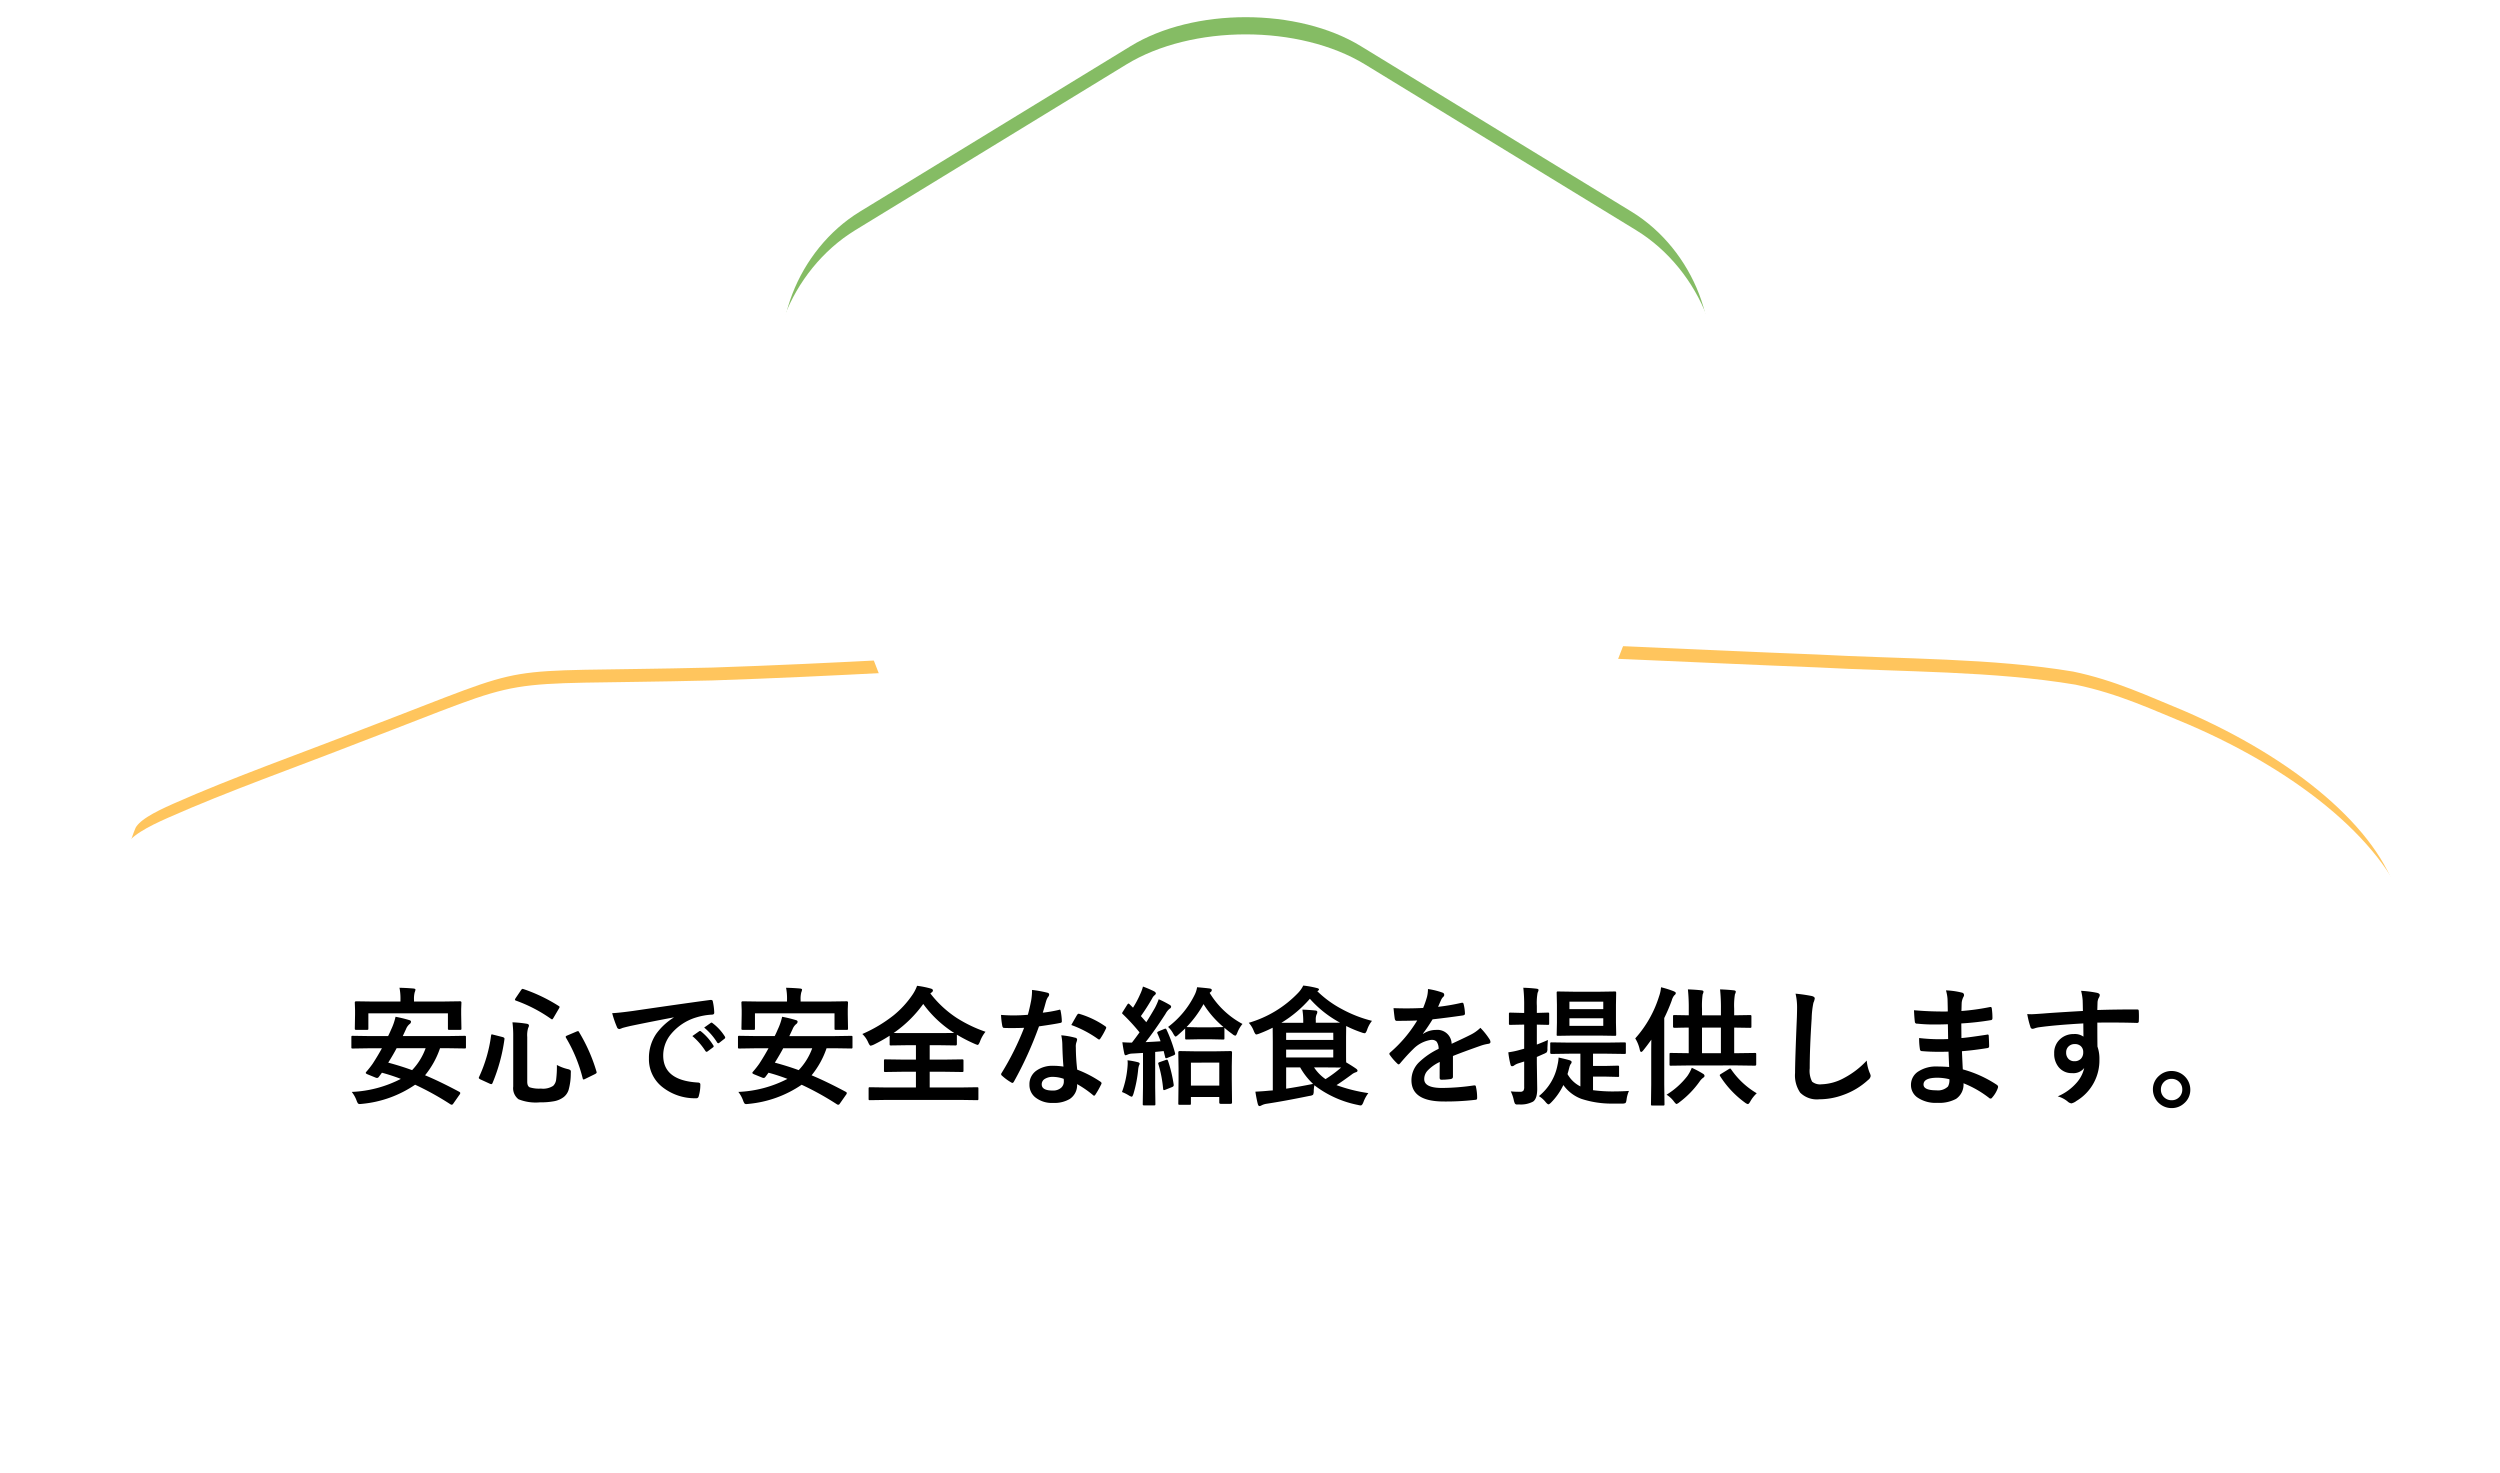
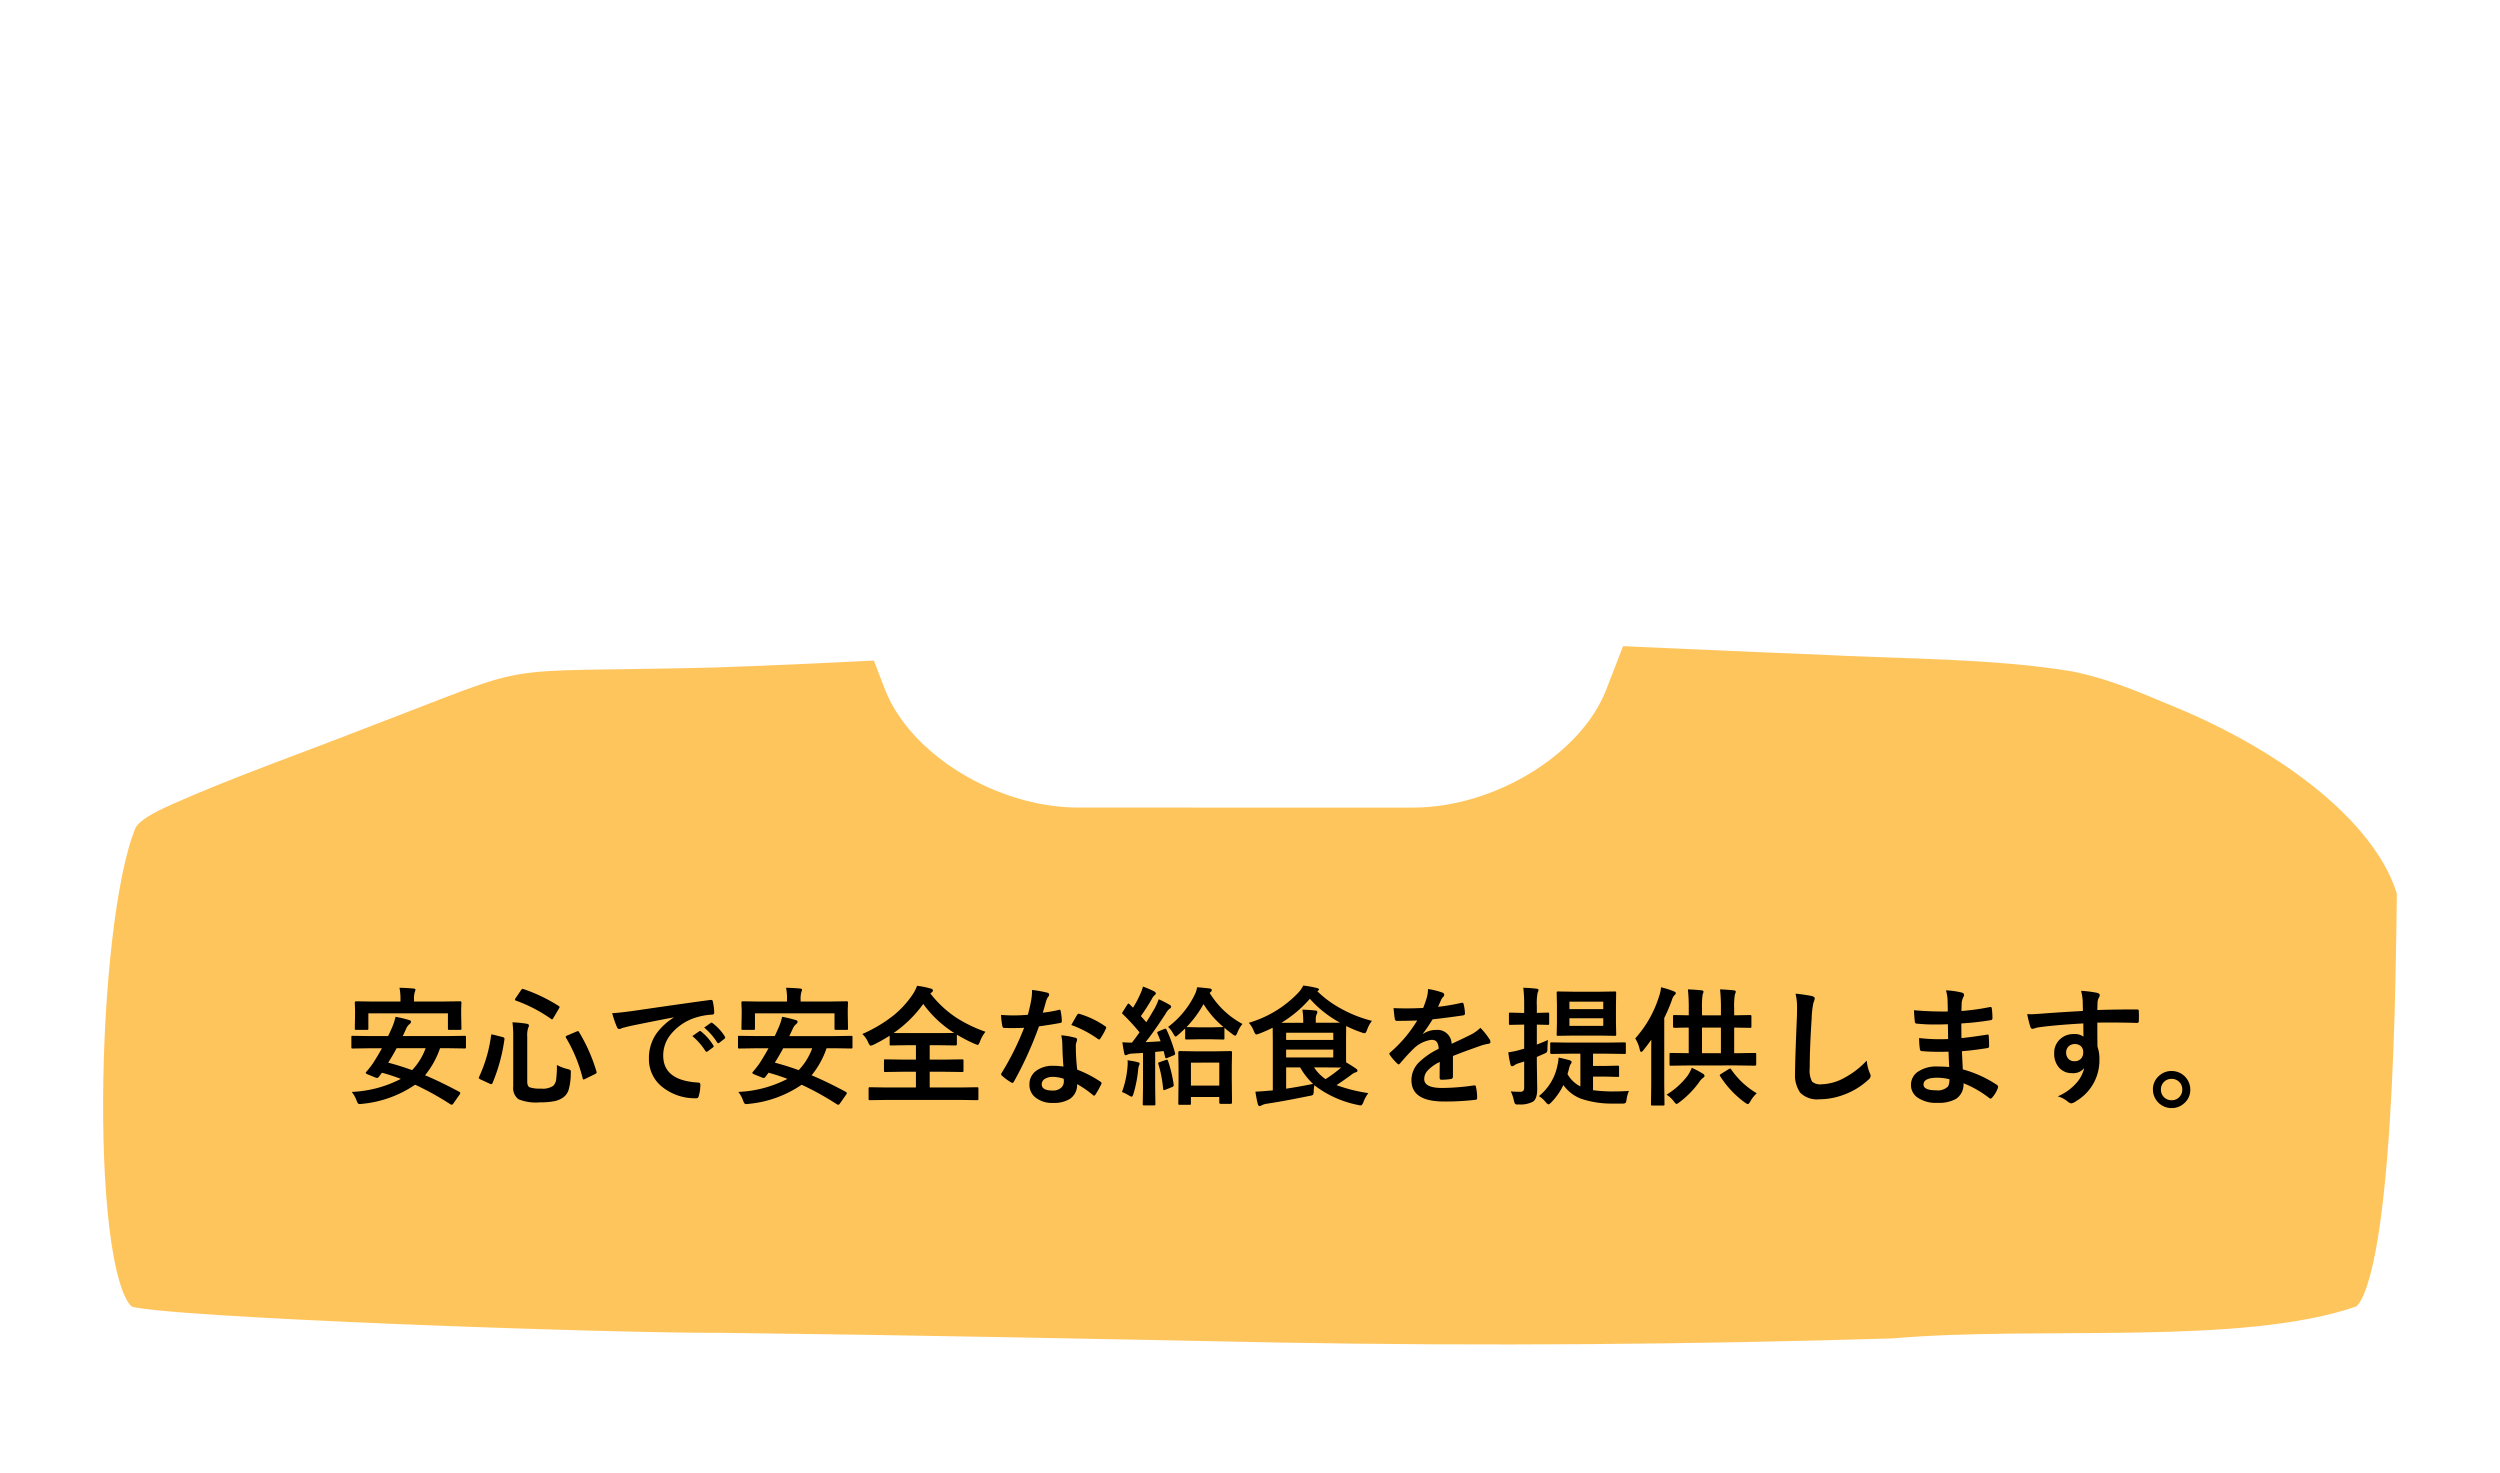
<svg xmlns="http://www.w3.org/2000/svg" width="291.004" height="171.501" viewBox="0 0 291.004 171.501">
  <defs>
    <filter id="パス_1707" x="0" y="65.509" width="291.004" height="105.992" filterUnits="userSpaceOnUse">
      <feOffset dy="3" input="SourceAlpha" />
      <feGaussianBlur stdDeviation="3" result="blur" />
      <feFlood flood-opacity="0.161" />
      <feComposite operator="in" in2="blur" />
    </filter>
    <filter id="パス_1707-2" x="0" y="65.509" width="291.004" height="105.992" filterUnits="userSpaceOnUse">
      <feOffset dy="3" input="SourceAlpha" />
      <feGaussianBlur stdDeviation="3" result="blur-2" />
      <feFlood flood-opacity="0.161" result="color" />
      <feComposite operator="out" in="SourceGraphic" in2="blur-2" />
      <feComposite operator="in" in="color" />
      <feComposite operator="in" in2="SourceGraphic" />
    </filter>
    <filter id="パス_1708">
      <feOffset dy="3" input="SourceAlpha" />
      <feGaussianBlur stdDeviation="3" result="blur-3" />
      <feFlood flood-opacity="0.161" result="color-2" />
      <feComposite operator="out" in="SourceGraphic" in2="blur-3" />
      <feComposite operator="in" in="color-2" />
      <feComposite operator="in" in2="SourceGraphic" />
    </filter>
  </defs>
  <g id="グループ_1755" data-name="グループ 1755" transform="translate(-1170 -1032)">
    <g id="グループ_1388" data-name="グループ 1388">
      <g data-type="innerShadowGroup">
        <g transform="matrix(1, 0, 0, 1, 1170, 1032)" filter="url(#パス_1707)">
-           <path id="パス_1707-3" data-name="パス 1707" d="M341.743,533.793c-.146,7.829-.18,47.56-5.722,49.678-13.713,4.736-37.361,2.31-54.388,3.8-23.711.716-47.633.908-71.415.486-21.727-.44-43.461-.883-65.211-1.134-12.99.06-65.5-1.79-68.983-3.154-6.068-2.8-5.209-46.164-.4-57.671.655-1.5,2.895-2.613,5.171-3.627,7.049-3.124,14.842-5.856,22.26-8.759,21.49-8.178,13.978-6.568,41.084-7.227,28.182-.93,56.321-3.512,84.532-3.176,14.73.248,29.371,1.091,44.049,1.655,10.022.545,20.517.408,30.107,2.012,5.106,1.061,9.088,2.975,13.242,4.671C329.1,516.969,339.3,525.363,341.743,533.793Z" transform="translate(-61.24 -429.98)" fill="#ffc55d" stroke="#fff" stroke-width="3" />
-         </g>
+           </g>
        <path id="パス_1707-4" data-name="パス 1707" d="M341.743,533.793c-.146,7.829-.18,47.56-5.722,49.678-13.713,4.736-37.361,2.31-54.388,3.8-23.711.716-47.633.908-71.415.486-21.727-.44-43.461-.883-65.211-1.134-12.99.06-65.5-1.79-68.983-3.154-6.068-2.8-5.209-46.164-.4-57.671.655-1.5,2.895-2.613,5.171-3.627,7.049-3.124,14.842-5.856,22.26-8.759,21.49-8.178,13.978-6.568,41.084-7.227,28.182-.93,56.321-3.512,84.532-3.176,14.73.248,29.371,1.091,44.049,1.655,10.022.545,20.517.408,30.107,2.012,5.106,1.061,9.088,2.975,13.242,4.671C329.1,516.969,339.3,525.363,341.743,533.793Z" transform="translate(1108.758 602.02)" fill="#ffc55d" />
        <g transform="matrix(1, 0, 0, 1, 1170, 1032)" filter="url(#パス_1707-2)">
-           <path id="パス_1707-5" data-name="パス 1707" d="M341.743,533.793c-.146,7.829-.18,47.56-5.722,49.678-13.713,4.736-37.361,2.31-54.388,3.8-23.711.716-47.633.908-71.415.486-21.727-.44-43.461-.883-65.211-1.134-12.99.06-65.5-1.79-68.983-3.154-6.068-2.8-5.209-46.164-.4-57.671.655-1.5,2.895-2.613,5.171-3.627,7.049-3.124,14.842-5.856,22.26-8.759,21.49-8.178,13.978-6.568,41.084-7.227,28.182-.93,56.321-3.512,84.532-3.176,14.73.248,29.371,1.091,44.049,1.655,10.022.545,20.517.408,30.107,2.012,5.106,1.061,9.088,2.975,13.242,4.671C329.1,516.969,339.3,525.363,341.743,533.793Z" transform="translate(-61.24 -429.98)" fill="#fff" />
-         </g>
+           </g>
        <path id="パス_1707-6" data-name="パス 1707" d="M341.743,533.793c-.146,7.829-.18,47.56-5.722,49.678-13.713,4.736-37.361,2.31-54.388,3.8-23.711.716-47.633.908-71.415.486-21.727-.44-43.461-.883-65.211-1.134-12.99.06-65.5-1.79-68.983-3.154-6.068-2.8-5.209-46.164-.4-57.671.655-1.5,2.895-2.613,5.171-3.627,7.049-3.124,14.842-5.856,22.26-8.759,21.49-8.178,13.978-6.568,41.084-7.227,28.182-.93,56.321-3.512,84.532-3.176,14.73.248,29.371,1.091,44.049,1.655,10.022.545,20.517.408,30.107,2.012,5.106,1.061,9.088,2.975,13.242,4.671C329.1,516.969,339.3,525.363,341.743,533.793Z" transform="translate(1108.758 602.02)" fill="none" stroke="#fff" stroke-width="3" />
      </g>
      <path id="パス_2653" data-name="パス 2653" d="M.945,14.6a13.65,13.65,0,0,0,5.713-1.516,21.848,21.848,0,0,0-2.2-.718l-.374.5a.262.262,0,0,1-.19.11.559.559,0,0,1-.2-.051l-.916-.374q-.205-.088-.205-.168a.256.256,0,0,1,.073-.132,11.087,11.087,0,0,0,.732-.93q.579-.886,1.077-1.8H2.944l-1.875.029q-.125,0-.146-.029A.252.252,0,0,1,.9,9.382V8.232q0-.117.029-.139a.273.273,0,0,1,.139-.022L2.944,8.1H5.178q.205-.41.344-.747a6.9,6.9,0,0,0,.52-1.5,15.286,15.286,0,0,1,1.6.388q.2.051.2.2a.373.373,0,0,1-.176.271,1.438,1.438,0,0,0-.4.564L6.885,8.1h5.31l1.875-.029a.232.232,0,0,1,.146.029.252.252,0,0,1,.022.132v1.15a.22.22,0,0,1-.026.135.238.238,0,0,1-.143.026l-1.875-.029h-.974a10.118,10.118,0,0,1-1.743,3.149q1.758.732,4,1.934.1.066.1.139a.405.405,0,0,1-.1.205l-.718,1.025a.224.224,0,0,1-.183.125.31.31,0,0,1-.146-.051,33.517,33.517,0,0,0-4.109-2.278,13.106,13.106,0,0,1-6.167,2.227q-.2.022-.271.022a.266.266,0,0,1-.227-.088,1.512,1.512,0,0,1-.146-.308A3.637,3.637,0,0,0,.945,14.6Zm4.248-3.406q1.523.41,2.776.872A7.254,7.254,0,0,0,9.543,9.514H6.167Q5.786,10.239,5.193,11.191ZM11.536,4.08l2.007-.029q.168,0,.168.146l-.029.769v.608l.029,1.641q0,.117-.029.139a.273.273,0,0,1-.139.022H12.3q-.117,0-.139-.029a.252.252,0,0,1-.022-.132V5.457H2.878V7.214q0,.117-.029.139a.252.252,0,0,1-.132.022H1.472q-.125,0-.146-.029A.252.252,0,0,1,1.3,7.214l.029-1.641V5.083L1.3,4.2q0-.146.168-.146l2.007.029H6.614V3.9A6.578,6.578,0,0,0,6.5,2.476q.864.022,1.619.088.242.022.242.139a1.34,1.34,0,0,1-.088.3,3,3,0,0,0-.081.894V4.08Zm13.286,7.383a5.154,5.154,0,0,0,1.245.476.929.929,0,0,1,.322.125.283.283,0,0,1,.059.212q0,.059-.007.161a7.148,7.148,0,0,1-.256,1.934,1.736,1.736,0,0,1-.549.813,2.627,2.627,0,0,1-1.165.505,8.444,8.444,0,0,1-1.626.125,5.37,5.37,0,0,1-2.49-.359,1.623,1.623,0,0,1-.615-1.487V8.21A12.547,12.547,0,0,0,19.651,6.5a13.083,13.083,0,0,1,1.589.154q.33.037.33.22a.564.564,0,0,1-.088.271,2.928,2.928,0,0,0-.11,1.069v5.2q0,.513.286.652a3.613,3.613,0,0,0,1.3.146,2.166,2.166,0,0,0,1.428-.315,1.2,1.2,0,0,0,.352-.747A11.949,11.949,0,0,0,24.822,11.462ZM27.4,7.632a19.629,19.629,0,0,1,2.029,4.592.508.508,0,0,1,.022.117q0,.081-.19.183l-1.135.557a.583.583,0,0,1-.2.073q-.066,0-.1-.132A17.362,17.362,0,0,0,25.884,8.3a.284.284,0,0,1-.037-.117q0-.081.19-.154l1.069-.454a.743.743,0,0,1,.176-.051Q27.349,7.522,27.4,7.632Zm-6.46-5a19.134,19.134,0,0,1,4.08,1.956q.117.066.117.125a.436.436,0,0,1-.073.176l-.63,1.077q-.11.19-.168.19a.267.267,0,0,1-.117-.051,17.02,17.02,0,0,0-4.094-2.131q-.117-.044-.117-.1a.705.705,0,0,1,.073-.176l.63-.93q.11-.161.19-.161A.425.425,0,0,1,20.94,2.637Zm-3.508,5.31,1.062.271q.227.066.227.183v.059a20.361,20.361,0,0,1-1.384,5.1q-.059.139-.146.139a.5.5,0,0,1-.168-.044l-1.091-.5q-.2-.1-.2-.183a.277.277,0,0,1,.029-.1,16.574,16.574,0,0,0,1.4-4.812q.022-.154.088-.154A.94.94,0,0,1,17.432,7.947ZM31.26,5.435q.8-.037,2.388-.256Q39.6,4.307,42.656,3.9a.635.635,0,0,1,.088-.007q.205,0,.227.168a7.061,7.061,0,0,1,.168,1.318q0,.227-.286.227a7.508,7.508,0,0,0-1.831.33,6.08,6.08,0,0,0-2.988,2.021,3.884,3.884,0,0,0-.835,2.4q0,2.9,3.992,3.149.33,0,.33.227a4.654,4.654,0,0,1-.168,1.289q-.059.315-.278.315a6.089,6.089,0,0,1-3.97-1.3,4.1,4.1,0,0,1-1.567-3.333,4.953,4.953,0,0,1,.857-2.878,7.273,7.273,0,0,1,2.021-1.875V5.925q-2.7.513-5.039,1-.776.183-.945.242a1.78,1.78,0,0,1-.33.117.309.309,0,0,1-.286-.227A11.419,11.419,0,0,1,31.26,5.435ZM40.591,8.1l.791-.557a.167.167,0,0,1,.1-.037.235.235,0,0,1,.132.066A6.283,6.283,0,0,1,43.03,9.185a.181.181,0,0,1,.044.1.165.165,0,0,1-.081.132l-.63.469a.227.227,0,0,1-.125.044q-.066,0-.132-.1A7.662,7.662,0,0,0,40.591,8.1Zm1.377-.989.754-.535a.177.177,0,0,1,.1-.044.207.207,0,0,1,.125.066A5.8,5.8,0,0,1,44.37,8.145a.263.263,0,0,1,.044.132.181.181,0,0,1-.088.139l-.6.469a.2.2,0,0,1-.117.051.179.179,0,0,1-.139-.1A7.226,7.226,0,0,0,41.968,7.112ZM45.945,14.6a13.65,13.65,0,0,0,5.713-1.516,21.848,21.848,0,0,0-2.2-.718l-.374.5a.262.262,0,0,1-.19.11.559.559,0,0,1-.2-.051l-.916-.374q-.205-.088-.205-.168a.256.256,0,0,1,.073-.132,11.087,11.087,0,0,0,.732-.93q.579-.886,1.077-1.8H47.944l-1.875.029q-.125,0-.146-.029a.252.252,0,0,1-.022-.132V8.232q0-.117.029-.139a.273.273,0,0,1,.139-.022l1.875.029h2.234q.205-.41.344-.747a6.9,6.9,0,0,0,.52-1.5,15.286,15.286,0,0,1,1.6.388q.2.051.2.2a.373.373,0,0,1-.176.271,1.438,1.438,0,0,0-.4.564l-.388.828h5.31l1.875-.029a.232.232,0,0,1,.146.029.252.252,0,0,1,.022.132v1.15a.22.22,0,0,1-.026.135.238.238,0,0,1-.143.026l-1.875-.029h-.974a10.118,10.118,0,0,1-1.743,3.149q1.758.732,4,1.934.1.066.1.139a.405.405,0,0,1-.1.205l-.718,1.025a.224.224,0,0,1-.183.125.31.31,0,0,1-.146-.051,33.517,33.517,0,0,0-4.109-2.278,13.106,13.106,0,0,1-6.167,2.227q-.2.022-.271.022a.266.266,0,0,1-.227-.088,1.512,1.512,0,0,1-.146-.308A3.637,3.637,0,0,0,45.945,14.6Zm4.248-3.406q1.523.41,2.776.872a7.254,7.254,0,0,0,1.575-2.549H51.167Q50.786,10.239,50.193,11.191ZM56.536,4.08l2.007-.029q.168,0,.168.146l-.029.769v.608l.029,1.641q0,.117-.029.139a.273.273,0,0,1-.139.022H57.3q-.117,0-.139-.029a.252.252,0,0,1-.022-.132V5.457H47.878V7.214q0,.117-.029.139a.252.252,0,0,1-.132.022H46.472q-.125,0-.146-.029a.252.252,0,0,1-.022-.132l.029-1.641V5.083L46.3,4.2q0-.146.168-.146l2.007.029h3.135V3.9A6.578,6.578,0,0,0,51.5,2.476q.864.022,1.619.088.242.022.242.139a1.34,1.34,0,0,1-.088.3,3,3,0,0,0-.081.894V4.08ZM74.714,7.6a3.945,3.945,0,0,0-.645,1.143q-.154.388-.271.388A2.412,2.412,0,0,1,73.44,9a18.189,18.189,0,0,1-2.058-1.062V9.031q0,.161-.146.161L69.28,9.163H68.218V10.84h1.707l2.043-.029q.132,0,.154.029a.2.2,0,0,1,.029.132v1.15q0,.11-.029.135a.278.278,0,0,1-.154.026l-2.043-.029H68.218v1.831h3.567l1.941-.029q.117,0,.139.029a.273.273,0,0,1,.022.139V15.4q0,.117-.029.139a.252.252,0,0,1-.132.022l-1.941-.029H63.223l-1.948.029a.232.232,0,0,1-.146-.029.252.252,0,0,1-.022-.132V14.224q0-.125.037-.146a.229.229,0,0,1,.132-.022l1.948.029h3.391V12.253H65.1l-2.036.029q-.125,0-.146-.029a.252.252,0,0,1-.022-.132v-1.15q0-.117.029-.139a.273.273,0,0,1,.139-.022l2.036.029h1.516V9.163h-.959l-1.934.029a.232.232,0,0,1-.146-.029.252.252,0,0,1-.022-.132V8.057a18.483,18.483,0,0,1-1.831,1.033,1.976,1.976,0,0,1-.374.132q-.117,0-.286-.374a2.946,2.946,0,0,0-.688-.989,16.381,16.381,0,0,0,3.662-2.19,11.1,11.1,0,0,0,2.146-2.336,4.635,4.635,0,0,0,.564-1.084,10.374,10.374,0,0,1,1.575.315q.271.066.271.227a.3.3,0,0,1-.146.227l-.154.117A12.521,12.521,0,0,0,71.382,6,15.915,15.915,0,0,0,74.714,7.6Zm-10.693.139q.271.015,1.633.015H69.28l1.787-.015a13.158,13.158,0,0,1-3.6-3.376A14.179,14.179,0,0,1,64.021,7.742Zm19.768,3.911q-.1-1.106-.132-2.578a5.824,5.824,0,0,0-.125-1.062,9.137,9.137,0,0,1,1.633.286.227.227,0,0,1,.212.234,1.708,1.708,0,0,1-.088.315,1.453,1.453,0,0,0-.066.447q0,.051.007.168a22.436,22.436,0,0,0,.161,2.549,13.285,13.285,0,0,1,2.7,1.4q.132.1.132.176a.34.34,0,0,1-.044.139,10.581,10.581,0,0,1-.688,1.216q-.066.1-.139.1a.24.24,0,0,1-.146-.088,12.154,12.154,0,0,0-1.831-1.26,1.931,1.931,0,0,1-.85,1.729,3.518,3.518,0,0,1-1.934.461,3.1,3.1,0,0,1-2.095-.659,1.85,1.85,0,0,1-.667-1.472,1.917,1.917,0,0,1,.85-1.655,3.233,3.233,0,0,1,1.926-.535A7.746,7.746,0,0,1,83.789,11.653Zm.029,1.428a3.82,3.82,0,0,0-1.223-.227,1.748,1.748,0,0,0-1,.249.724.724,0,0,0-.337.623q0,.718,1.274.718a1.4,1.4,0,0,0,1-.337.958.958,0,0,0,.3-.725A2.094,2.094,0,0,0,83.818,13.081Zm-2.439-7.7a15.279,15.279,0,0,0,1.86-.322.333.333,0,0,1,.11-.029q.088,0,.11.146A6.939,6.939,0,0,1,83.6,6.394q0,.154-.183.176-.776.161-2.476.4a42.976,42.976,0,0,1-2.922,6.438q-.088.146-.168.146a.436.436,0,0,1-.176-.073,6.117,6.117,0,0,1-1.04-.769.218.218,0,0,1-.1-.161.3.3,0,0,1,.073-.183,32.057,32.057,0,0,0,2.6-5.229q-.571.029-1.5.029-.454,0-.828-.015-.168,0-.212-.242a8.484,8.484,0,0,1-.146-1.274q.813.059,1.392.059.872,0,1.729-.073.2-.7.388-1.677a6.9,6.9,0,0,0,.1-1.216,13.566,13.566,0,0,1,1.75.315q.242.044.242.22a.4.4,0,0,1-.132.286,1.914,1.914,0,0,0-.242.557q-.037.125-.183.652Q81.453,5.142,81.379,5.383ZM84.7,6.812q.615-1.091.674-1.172.088-.139.183-.139a.406.406,0,0,1,.132.029,10.533,10.533,0,0,1,2.944,1.414q.132.088.132.161a.379.379,0,0,1-.059.183,8.418,8.418,0,0,1-.63,1.113q-.066.1-.139.1a.248.248,0,0,1-.132-.059A12.839,12.839,0,0,0,84.7,6.812ZM98.459,16.1H97.324q-.125,0-.146-.029a.273.273,0,0,1-.022-.139l.029-2.725v-1.34L97.156,10q0-.154.168-.154l1.75.029h2.432l1.736-.029q.168,0,.168.154l-.029,1.611v1.523l.029,2.7q0,.154-.161.154h-1.157q-.168,0-.168-.154v-.645h-3.3v.747q0,.125-.029.146A.273.273,0,0,1,98.459,16.1Zm.168-4.907v2.673h3.3V11.191ZM95.793,7.368a16.549,16.549,0,0,1,.981,2.7.5.5,0,0,1,.015.1q0,.11-.212.19l-.7.286a.448.448,0,0,1-.146.037q-.081,0-.11-.154l-.168-.681-.989.1v4.109L94.49,16a.232.232,0,0,1-.029.146.252.252,0,0,1-.132.022H93.186q-.125,0-.146-.029A.273.273,0,0,1,93.018,16l.029-1.963V10.063l-1.245.073a1.423,1.423,0,0,0-.557.125.948.948,0,0,1-.227.073q-.11,0-.161-.256-.132-.63-.212-1.26.586.044,1.113.044.476-.615.886-1.194A22.932,22.932,0,0,0,90.7,5.552q-.081-.066-.081-.117a.555.555,0,0,1,.1-.2l.491-.784q.088-.132.154-.132.044,0,.132.088l.388.388A11.158,11.158,0,0,0,92.7,3.267a5.087,5.087,0,0,0,.344-.93,12.648,12.648,0,0,1,1.3.557q.2.117.2.242,0,.088-.132.2a1.015,1.015,0,0,0-.286.359,23.667,23.667,0,0,1-1.326,2.08l.63.71q.483-.754,1-1.655a7.527,7.527,0,0,0,.447-1.018,12.2,12.2,0,0,1,1.26.645q.183.1.183.227a.259.259,0,0,1-.168.227,1.987,1.987,0,0,0-.491.615q-1.3,2.007-2.314,3.281,1.187-.059,1.743-.1a9.234,9.234,0,0,0-.359-.9.333.333,0,0,1-.029-.11q0-.081.19-.161l.615-.256a.57.57,0,0,1,.161-.044Q95.728,7.229,95.793,7.368Zm5.215,1.106H99.463L98.115,8.5q-.117,0-.139-.037a.273.273,0,0,1-.022-.139V7.214q-.271.264-.8.732-.234.212-.315.212t-.271-.33a2.962,2.962,0,0,0-.6-.791,10.435,10.435,0,0,0,3.076-3.706,3.018,3.018,0,0,0,.3-.916q1.15.1,1.509.154.2.044.2.176a.276.276,0,0,1-.132.227l-.117.1a9.985,9.985,0,0,0,3.823,3.618,3.574,3.574,0,0,0-.6,1.018q-.132.344-.242.344a.679.679,0,0,1-.33-.183,11.586,11.586,0,0,1-.93-.732V8.328a.249.249,0,0,1-.029.154.252.252,0,0,1-.132.022ZM98.115,7.053l1.348.029h1.545l1.355-.029h.059a11.058,11.058,0,0,1-2.329-2.673A12.942,12.942,0,0,1,98.115,7.053ZM90.6,14.612a11,11,0,0,0,.637-2.849q.029-.315.029-.5a2.9,2.9,0,0,0-.022-.344,8.394,8.394,0,0,1,1.157.212q.256.059.256.176a.44.44,0,0,1-.073.212,2.181,2.181,0,0,0-.1.491,14.714,14.714,0,0,1-.549,2.82q-.11.33-.2.33A1.068,1.068,0,0,1,91.384,15,4.687,4.687,0,0,0,90.6,14.612Zm5.112-3.735a.465.465,0,0,1,.132-.029q.066,0,.125.161a16.06,16.06,0,0,1,.652,2.747v.073q0,.132-.2.212l-.754.3a.557.557,0,0,1-.176.051q-.081,0-.1-.139a14.263,14.263,0,0,0-.557-2.9.4.4,0,0,1-.015-.088q0-.081.2-.146Zm9.646-4.321a12.963,12.963,0,0,0,5.728-3.464,3.318,3.318,0,0,0,.615-.872,11.051,11.051,0,0,1,1.575.286q.256.059.256.168,0,.088-.146.176l-.051.029a12.288,12.288,0,0,0,2.886,2.095A14.727,14.727,0,0,0,119.7,6.328a3.427,3.427,0,0,0-.571,1.055q-.146.388-.271.388a1.255,1.255,0,0,1-.359-.088,13.461,13.461,0,0,1-1.8-.754l-.015,1.245v1.956q0,.791.015,1.033.659.388,1.135.718.183.132.183.242,0,.146-.227.2a1.545,1.545,0,0,0-.476.271q-1.121.82-1.743,1.216a18.465,18.465,0,0,0,3.706.93,4.116,4.116,0,0,0-.571,1.047q-.146.388-.315.388a1.719,1.719,0,0,1-.33-.059,12.2,12.2,0,0,1-5.068-2.292,5.055,5.055,0,0,0-.073.659.933.933,0,0,1-.081.454.92.92,0,0,1-.4.125q-2.959.608-5,.916a1.928,1.928,0,0,0-.586.183.55.55,0,0,1-.256.088q-.11,0-.183-.227-.154-.593-.286-1.45.908-.044,1.611-.117l.417-.029V8.716l-.015-1.589a16.068,16.068,0,0,1-1.56.688,1.706,1.706,0,0,1-.344.1q-.125,0-.286-.388A2.99,2.99,0,0,0,105.359,6.555Zm3.794,0H111.7V6.438a8.848,8.848,0,0,0-.1-1.414q.754.022,1.509.1.227.022.227.168a.552.552,0,0,1-.088.3,1.537,1.537,0,0,0-.088.659v.3h1.274q1.2,0,1.545-.015a12.771,12.771,0,0,1-3.508-2.776A14.007,14.007,0,0,1,109.153,6.555Zm3.691,7.112a7.959,7.959,0,0,1-1.5-1.919h-1.633v2.476Q111.2,14,112.844,13.667Zm2.351-3.076V9.675h-5.486v.916Zm0-2.878h-5.486v.835H115.2Zm-.762,4.036h-1.472a5.035,5.035,0,0,0,1.333,1.362,14.153,14.153,0,0,0,1.816-1.348Zm11.785-9.126a8.4,8.4,0,0,1,1.707.425.252.252,0,0,1,.183.256.264.264,0,0,1-.1.22,1.114,1.114,0,0,0-.256.359q-.029.073-.1.22-.132.315-.256.593a24.252,24.252,0,0,0,2.732-.469.635.635,0,0,1,.088-.007q.117,0,.154.161a5.2,5.2,0,0,1,.154,1.077V5.5q0,.161-.256.2-1.75.256-3.516.454a19.436,19.436,0,0,1-1.121,1.663l.015.029a2.712,2.712,0,0,1,1.5-.461A1.652,1.652,0,0,1,128.972,9q1.538-.71,2.212-1.055a4.439,4.439,0,0,0,1.135-.806,8.252,8.252,0,0,1,1.055,1.318.629.629,0,0,1,.117.33q0,.168-.227.212a4.918,4.918,0,0,0-.916.227q-2.2.776-3.223,1.194v2.417q0,.227-.286.271a7.209,7.209,0,0,1-1.062.073q-.2,0-.2-.242,0-1.289.015-1.824a4.61,4.61,0,0,0-1.458,1.047,1.446,1.446,0,0,0-.352.945q0,1.033,2.08,1.033a26.742,26.742,0,0,0,3.735-.3h.044q.146,0,.161.168a5.628,5.628,0,0,1,.139,1.23v.051q0,.227-.168.227a29.484,29.484,0,0,1-3.713.2q-3.765,0-3.765-2.476a2.909,2.909,0,0,1,.835-2.043,8.652,8.652,0,0,1,2.329-1.611,1.445,1.445,0,0,0-.227-.828.721.721,0,0,0-.586-.212h-.088a3.683,3.683,0,0,0-2.073,1.084q-.7.681-1.5,1.633-.11.132-.183.132t-.161-.1a6.45,6.45,0,0,1-.857-.989.252.252,0,0,1-.059-.139.218.218,0,0,1,.1-.161,15.465,15.465,0,0,0,3.142-3.721q-1.047.044-2.4.044-.168,0-.212-.242-.051-.286-.146-1.238.718.029,1.509.029.952,0,1.941-.051a12.315,12.315,0,0,0,.447-1.289A3.82,3.82,0,0,0,126.218,2.622Zm16.421,7.529-2.029.029q-.161,0-.161-.146V9.009a.249.249,0,0,1,.029-.154.252.252,0,0,1,.132-.022l2.029.029h4.409l2.029-.029q.125,0,.154.037a.273.273,0,0,1,.022.139v1.025q0,.1-.029.125a.3.3,0,0,1-.146.022l-2.029-.029H145.43V11.58h1.333l1.531-.037a.232.232,0,0,1,.146.029.273.273,0,0,1,.022.139v.974a.127.127,0,0,1-.168.168l-1.531-.037H145.43V14.4a17.4,17.4,0,0,0,2.175.146q1.091,0,2.007-.059a3.661,3.661,0,0,0-.271.959q-.044.381-.146.454a.862.862,0,0,1-.4.059h-1.025a11.271,11.271,0,0,1-3.691-.549A4.478,4.478,0,0,1,141.98,13.8a7.5,7.5,0,0,1-1.428,2.036q-.212.212-.3.212-.117,0-.344-.271a3.009,3.009,0,0,0-.776-.688,6.113,6.113,0,0,0,2.168-3.633,5.326,5.326,0,0,0,.125-.857q.769.168,1.23.3.286.088.286.227a.426.426,0,0,1-.125.256,1.374,1.374,0,0,0-.146.388q-.029.1-.11.41-.059.212-.1.344a3.506,3.506,0,0,0,1.5,1.436V10.151Zm3.494-7.214,1.824-.029q.125,0,.146.037a.3.3,0,0,1,.022.146L148.1,4.453V6.541l.029,1.362q0,.125-.029.146a.273.273,0,0,1-.139.022l-1.824-.029H143.2l-1.846.029q-.117,0-.139-.029A.273.273,0,0,1,141.2,7.9l.029-1.362V4.453L141.2,3.091a.267.267,0,0,1,.029-.161.252.252,0,0,1,.132-.022l1.846.029Zm.491,3.977V6.028h-3.94v.886Zm0-2.82h-3.94v.872h3.94ZM135.857,14.539a9.835,9.835,0,0,0,1.091.044.444.444,0,0,0,.388-.139.818.818,0,0,0,.081-.432V11.06l-.645.205a1.756,1.756,0,0,0-.527.256.378.378,0,0,1-.242.088q-.132,0-.176-.183a9.979,9.979,0,0,1-.256-1.436,9.219,9.219,0,0,0,1.362-.286l.483-.132V6.768h-.2l-1.406.029a.232.232,0,0,1-.146-.029.273.273,0,0,1-.022-.139V5.537a.232.232,0,0,1,.029-.146.273.273,0,0,1,.139-.022l1.406.037h.2v-.8a17.625,17.625,0,0,0-.1-2.131q.8.022,1.531.11.242.022.242.161a1.061,1.061,0,0,1-.11.315,6.441,6.441,0,0,0-.088,1.516v.828l1.274-.037q.117,0,.139.029a.273.273,0,0,1,.022.139V6.628q0,.125-.029.146a.229.229,0,0,1-.132.022l-1.274-.029V9.089q.923-.359,1.289-.535-.029.308-.059.974a.826.826,0,0,1-.073.454,1.535,1.535,0,0,1-.381.205l-.776.344v.718l.044,3q0,1.143-.483,1.479a3.048,3.048,0,0,1-1.648.33q-.139.007-.183.007a.322.322,0,0,1-.278-.1,1.657,1.657,0,0,1-.125-.359A4.346,4.346,0,0,0,135.857,14.539Zm20.728-3.018-2.073.029a.249.249,0,0,1-.154-.029.191.191,0,0,1-.022-.117V10.225q0-.117.029-.139a.3.3,0,0,1,.146-.022l2.058.029V7.112q-.732.007-1.289.022L155,7.141h-.088q-.168,0-.168-.146V5.837a.267.267,0,0,1,.029-.161.273.273,0,0,1,.139-.022l1.663.029V4.951a20.742,20.742,0,0,0-.1-2.285q.879.029,1.589.11.227.022.227.176a1.139,1.139,0,0,1-.1.3,9.618,9.618,0,0,0-.073,1.67v.762h2.2V4.951a20.5,20.5,0,0,0-.1-2.285q.872.029,1.589.11.242.022.242.161a.831.831,0,0,1-.1.3,8.107,8.107,0,0,0-.088,1.67v.776l1.831-.029q.132,0,.154.037a.3.3,0,0,1,.022.146V6.995q0,.1-.029.125a.3.3,0,0,1-.146.022l-1.831-.029v2.981h.33l2.073-.029q.117,0,.139.029a.252.252,0,0,1,.022.132V11.4q0,.146-.161.146l-2.073-.029Zm1.531-1.428h2.2V7.112h-2.2Zm-7.771-1.721a13.2,13.2,0,0,0,2.776-4.907,4.192,4.192,0,0,0,.227-1.047,11.45,11.45,0,0,1,1.465.461q.256.117.256.212a.372.372,0,0,1-.183.271,1.622,1.622,0,0,0-.293.6A21.043,21.043,0,0,1,153.721,6V13.74l.029,2.278a.232.232,0,0,1-.029.146.252.252,0,0,1-.132.022h-1.252q-.117,0-.139-.029a.273.273,0,0,1-.022-.139l.029-2.278v-3.45q0-1.157.015-1.772-.52.725-.93,1.23-.154.2-.256.2t-.161-.256A4.077,4.077,0,0,0,150.344,8.372Zm14.143,6.387a3.834,3.834,0,0,0-.747.945q-.168.315-.3.315a1.16,1.16,0,0,1-.359-.2,11.254,11.254,0,0,1-2.856-3.054.293.293,0,0,1-.044-.117q0-.059.183-.168l.857-.527a.449.449,0,0,1,.168-.073q.059,0,.132.117A9.353,9.353,0,0,0,164.487,14.758Zm-10.5.168a9.038,9.038,0,0,0,2.424-2.175,4.59,4.59,0,0,0,.513-.959,11.137,11.137,0,0,1,1.318.7.3.3,0,0,1,.168.242q0,.125-.212.256a1.933,1.933,0,0,0-.374.417,10.833,10.833,0,0,1-2.344,2.4.964.964,0,0,1-.33.2q-.081,0-.3-.286A3.138,3.138,0,0,0,153.992,14.927ZM169.006,3.164a18.7,18.7,0,0,1,1.875.271q.359.088.359.286a1.815,1.815,0,0,1-.154.5,10.078,10.078,0,0,0-.205,1.824q-.227,3.472-.227,5.808a2.745,2.745,0,0,0,.278,1.553,1.461,1.461,0,0,0,1.1.308,5.815,5.815,0,0,0,2.629-.74,9.9,9.9,0,0,0,2.629-2.021,4.9,4.9,0,0,0,.344,1.428,1.132,1.132,0,0,1,.117.359.7.7,0,0,1-.3.469,8.439,8.439,0,0,1-2.915,1.75,8.089,8.089,0,0,1-2.769.5,2.76,2.76,0,0,1-2.219-.769,3.55,3.55,0,0,1-.6-2.292q0-1.4.212-6.482.022-.762.022-1.04A7.078,7.078,0,0,0,169.006,3.164Zm17.878,8.54q-.059-1.406-.073-1.787-.63.015-1.135.015-1.055,0-1.956-.081-.22,0-.242-.249a7.565,7.565,0,0,1-.088-1.274,20.127,20.127,0,0,0,2.417.139q.469,0,.959-.022l-.029-1.721q-.894.029-1.509.029a18.735,18.735,0,0,1-2.08-.1.222.222,0,0,1-.256-.212q-.066-.549-.1-1.348a38.488,38.488,0,0,0,3.933.146q0-.432-.029-1.458a4.738,4.738,0,0,0-.183-1,8.859,8.859,0,0,1,1.89.271.274.274,0,0,1,.212.286.307.307,0,0,1-.044.161,1.85,1.85,0,0,0-.227.725q-.007.168-.015.454-.007.33-.015.505a27.09,27.09,0,0,0,3.281-.454.524.524,0,0,1,.11-.015q.132,0,.146.2A7.927,7.927,0,0,1,191.924,6q0,.22-.161.242a32.079,32.079,0,0,1-3.464.388l.015,1.7q.681-.044,2.937-.388a.512.512,0,0,1,.125-.022q.1,0,.117.139.044.857.044,1.23,0,.19-.227.212-1.575.256-2.937.359.066,1.516.1,2.117a13.684,13.684,0,0,1,3.977,1.809.315.315,0,0,1,.132.212.621.621,0,0,1-.029.146,3.364,3.364,0,0,1-.659,1.113.22.22,0,0,1-.359.044,12.054,12.054,0,0,0-2.981-1.707,2.017,2.017,0,0,1-.864,1.816,4.125,4.125,0,0,1-2.183.461,3.719,3.719,0,0,1-2.366-.659,1.756,1.756,0,0,1-.7-1.436,1.826,1.826,0,0,1,.93-1.6,3.725,3.725,0,0,1,2.073-.535Q186.182,11.646,186.885,11.7Zm.029,1.421a6.032,6.032,0,0,0-1.392-.176q-1.619,0-1.619.791,0,.674,1.487.674a1.668,1.668,0,0,0,1.362-.447A1.555,1.555,0,0,0,186.914,13.125Zm15.542-7.947q-.007-.22-.015-.688-.007-.352-.015-.557a6.294,6.294,0,0,0-.183-1.1A13.087,13.087,0,0,1,204,3.047q.417.073.417.286a.788.788,0,0,1-.132.344,1.439,1.439,0,0,0-.125.432q-.007.1-.029.959Q206.147,5,208.74,5q.139,0,.176.044a.339.339,0,0,1,.044.183q.015.293.015.571t-.015.571q0,.2-.19.2h-.059q-1.362-.044-2.893-.044-.923,0-1.685.007,0,1.875.015,2.791a4.27,4.27,0,0,1,.227,1.487,5.491,5.491,0,0,1-2.673,4.841,1.527,1.527,0,0,1-.586.286.841.841,0,0,1-.447-.227,3.178,3.178,0,0,0-1.143-.593,6,6,0,0,0,2.2-1.589,3.843,3.843,0,0,0,.879-1.714,1.579,1.579,0,0,1-1.406.6,1.932,1.932,0,0,1-1.56-.688,2.407,2.407,0,0,1-.527-1.611,2.127,2.127,0,0,1,.762-1.721,2.264,2.264,0,0,1,1.5-.527,1.732,1.732,0,0,1,1.143.3L202.5,6.628q-3.252.183-5.193.454a2.534,2.534,0,0,0-.447.11,1.107,1.107,0,0,1-.256.066.258.258,0,0,1-.256-.212,10.209,10.209,0,0,1-.374-1.509q.227.022.476.022.227,0,1.355-.081Q199.014,5.376,202.456,5.178ZM201.5,9.031a.992.992,0,0,0-.71.271.925.925,0,0,0-.286.7,1.023,1.023,0,0,0,.315.8.936.936,0,0,0,.645.227,1.015,1.015,0,0,0,.762-.293,1.042,1.042,0,0,0,.264-.747.908.908,0,0,0-.308-.74A1.011,1.011,0,0,0,201.5,9.031Zm11.279,3.135a2.17,2.17,0,0,1,2.175,2.161,2.054,2.054,0,0,1-.718,1.6,2.117,2.117,0,0,1-1.458.557,2.17,2.17,0,0,1-2.175-2.161,2.054,2.054,0,0,1,.718-1.6A2.117,2.117,0,0,1,212.776,12.166Zm0,.916a1.2,1.2,0,0,0-.93.4,1.219,1.219,0,0,0-.315.842,1.2,1.2,0,0,0,.4.93,1.219,1.219,0,0,0,.842.315,1.2,1.2,0,0,0,.93-.4,1.219,1.219,0,0,0,.315-.842,1.2,1.2,0,0,0-.4-.93A1.219,1.219,0,0,0,212.776,13.081Z" transform="translate(1210 1144.5)" />
    </g>
    <g id="グループ_1383" data-name="グループ 1383" transform="translate(-7.5 -8.5)">
      <g data-type="innerShadowGroup">
-         <path id="パス_1708-2" data-name="パス 1708" d="M435.413,526.751c-9.454,0-19.578-6.188-22.5-13.754l-12.041-31.2c-2.921-7.565.945-17.584,8.591-22.261L441,440.259c7.647-4.678,20.159-4.678,27.806,0l31.528,19.279c7.647,4.678,11.512,14.7,8.6,22.261L496.879,513c-2.915,7.565-13.044,13.754-22.5,13.754Z" transform="translate(867.602 604.749)" fill="#85bc64" />
        <g transform="matrix(1, 0, 0, 1, 1177.5, 1040.5)" filter="url(#パス_1708)">
          <path id="パス_1708-3" data-name="パス 1708" d="M435.413,526.751c-9.454,0-19.578-6.188-22.5-13.754l-12.041-31.2c-2.921-7.565.945-17.584,8.591-22.261L441,440.259c7.647-4.678,20.159-4.678,27.806,0l31.528,19.279c7.647,4.678,11.512,14.7,8.6,22.261L496.879,513c-2.915,7.565-13.044,13.754-22.5,13.754Z" transform="translate(-309.9 -435.75)" fill="#fff" />
        </g>
-         <path id="パス_1708-4" data-name="パス 1708" d="M435.413,526.751c-9.454,0-19.578-6.188-22.5-13.754l-12.041-31.2c-2.921-7.565.945-17.584,8.591-22.261L441,440.259c7.647-4.678,20.159-4.678,27.806,0l31.528,19.279c7.647,4.678,11.512,14.7,8.6,22.261L496.879,513c-2.915,7.565-13.044,13.754-22.5,13.754Z" transform="translate(867.602 604.749)" fill="none" stroke="#fff" stroke-width="2" />
      </g>
-       <path id="パス_2652" data-name="パス 2652" d="M-29.282-16.89a25.926,25.926,0,0,0,11.455-6.929,6.636,6.636,0,0,0,1.23-1.743,22.1,22.1,0,0,1,3.149.571q.513.117.513.337,0,.176-.293.352l-.1.059a24.576,24.576,0,0,0,5.771,4.189A29.454,29.454,0,0,0-.6-17.344a6.854,6.854,0,0,0-1.143,2.109q-.293.776-.542.776A2.51,2.51,0,0,1-3-14.634a26.922,26.922,0,0,1-3.6-1.509l-.029,2.49v3.911q0,1.582.029,2.065Q-5.288-6.9-4.336-6.24q.366.264.366.483,0,.293-.454.4a3.091,3.091,0,0,0-.952.542Q-7.617-3.179-8.862-2.388A36.931,36.931,0,0,0-1.45-.527,8.231,8.231,0,0,0-2.593,1.567q-.293.776-.63.776a3.438,3.438,0,0,1-.659-.117Q-10.649.557-14.019-2.358a10.111,10.111,0,0,0-.146,1.318,1.865,1.865,0,0,1-.161.908,1.841,1.841,0,0,1-.791.249q-5.918,1.216-9.99,1.831a3.857,3.857,0,0,0-1.172.366,1.1,1.1,0,0,1-.513.176q-.22,0-.366-.454-.308-1.187-.571-2.9,1.816-.088,3.223-.234l.835-.059V-12.568l-.029-3.179a32.135,32.135,0,0,1-3.12,1.377,3.411,3.411,0,0,1-.688.205q-.249,0-.571-.776A5.98,5.98,0,0,0-29.282-16.89Zm7.588,0h5.1v-.234a17.7,17.7,0,0,0-.205-2.827q1.509.044,3.018.205.454.044.454.337a1.1,1.1,0,0,1-.176.6,3.074,3.074,0,0,0-.176,1.318v.6h2.549q2.4,0,3.091-.029a25.541,25.541,0,0,1-7.017-5.552A28.013,28.013,0,0,1-21.694-16.89Zm7.383,14.224a15.917,15.917,0,0,1-3-3.838h-3.267v4.951Q-17.607-2.007-14.312-2.666Zm4.7-6.152v-1.831H-20.581v1.831Zm0-5.757H-20.581v1.67H-9.609ZM-11.133-6.5h-2.944a10.07,10.07,0,0,0,2.666,2.725,28.306,28.306,0,0,0,3.633-2.7ZM17.139-.791q1.7.132,2.856.132a1.04,1.04,0,0,0,.82-.249,1.145,1.145,0,0,0,.19-.747v-1.2h-12v1.348l.059,3.4q0,.234-.059.278a.547.547,0,0,1-.278.044H6.3q-.234,0-.278-.059a.5.5,0,0,1-.044-.264l.059-3.369V-9.111l-.059-3.457a.534.534,0,0,1,.059-.322.547.547,0,0,1,.278-.044l4.131.059h9.185l4.1-.059q.249,0,.293.073a.591.591,0,0,1,.044.293l-.059,3.691v3.97L24.1-1.113a3.351,3.351,0,0,1-.776,2.49q-.82.718-4.233.718a2.549,2.549,0,0,1-.908-.088,1.038,1.038,0,0,1-.264-.6A8.094,8.094,0,0,0,17.139-.791Zm3.867-9.624h-12v1.567h12Zm-12,5.332h12V-6.621h-12ZM5.771-19.775l-3.75.059q-.249,0-.293-.059a.5.5,0,0,1-.044-.264v-1.992a.5.5,0,0,1,.059-.308.547.547,0,0,1,.278-.044l3.75.059H13.2v-.088a14.818,14.818,0,0,0-.205-2.8q1.465,0,3.208.161.454.044.454.293a.9.9,0,0,1-.073.293,1.8,1.8,0,0,0-.1.308,5.773,5.773,0,0,0-.161,1.743v.088h7.925l3.75-.059q.264,0,.308.059a.4.4,0,0,1,.059.264v2.021q0,.234-.073.278a.591.591,0,0,1-.293.044l-3.75-.059H21.46a27.649,27.649,0,0,1,5.552,4.658.412.412,0,0,1,.146.278q0,.146-.249.381L25.444-13.14q-.234.22-.352.22a.359.359,0,0,1-.249-.146q-.732-.894-1.919-2.08-6.943.659-17.827,1.025a2.472,2.472,0,0,0-1.011.176,1.037,1.037,0,0,1-.425.117q-.264,0-.352-.4a23.287,23.287,0,0,1-.483-2.7q1.289.073,2.271.073.41,0,.82-.015,1.113,0,1.67-.029a22.377,22.377,0,0,0,1.963-2.886Zm13.008,1.23q-.19-.132-.19-.22t.19-.293l.791-.718H12.964a33.522,33.522,0,0,1-1.948,2.827q4.863-.146,9.36-.425Q20.186-17.534,18.779-18.545Z" transform="translate(1323 1097.554)" fill="#fff" />
    </g>
  </g>
</svg>